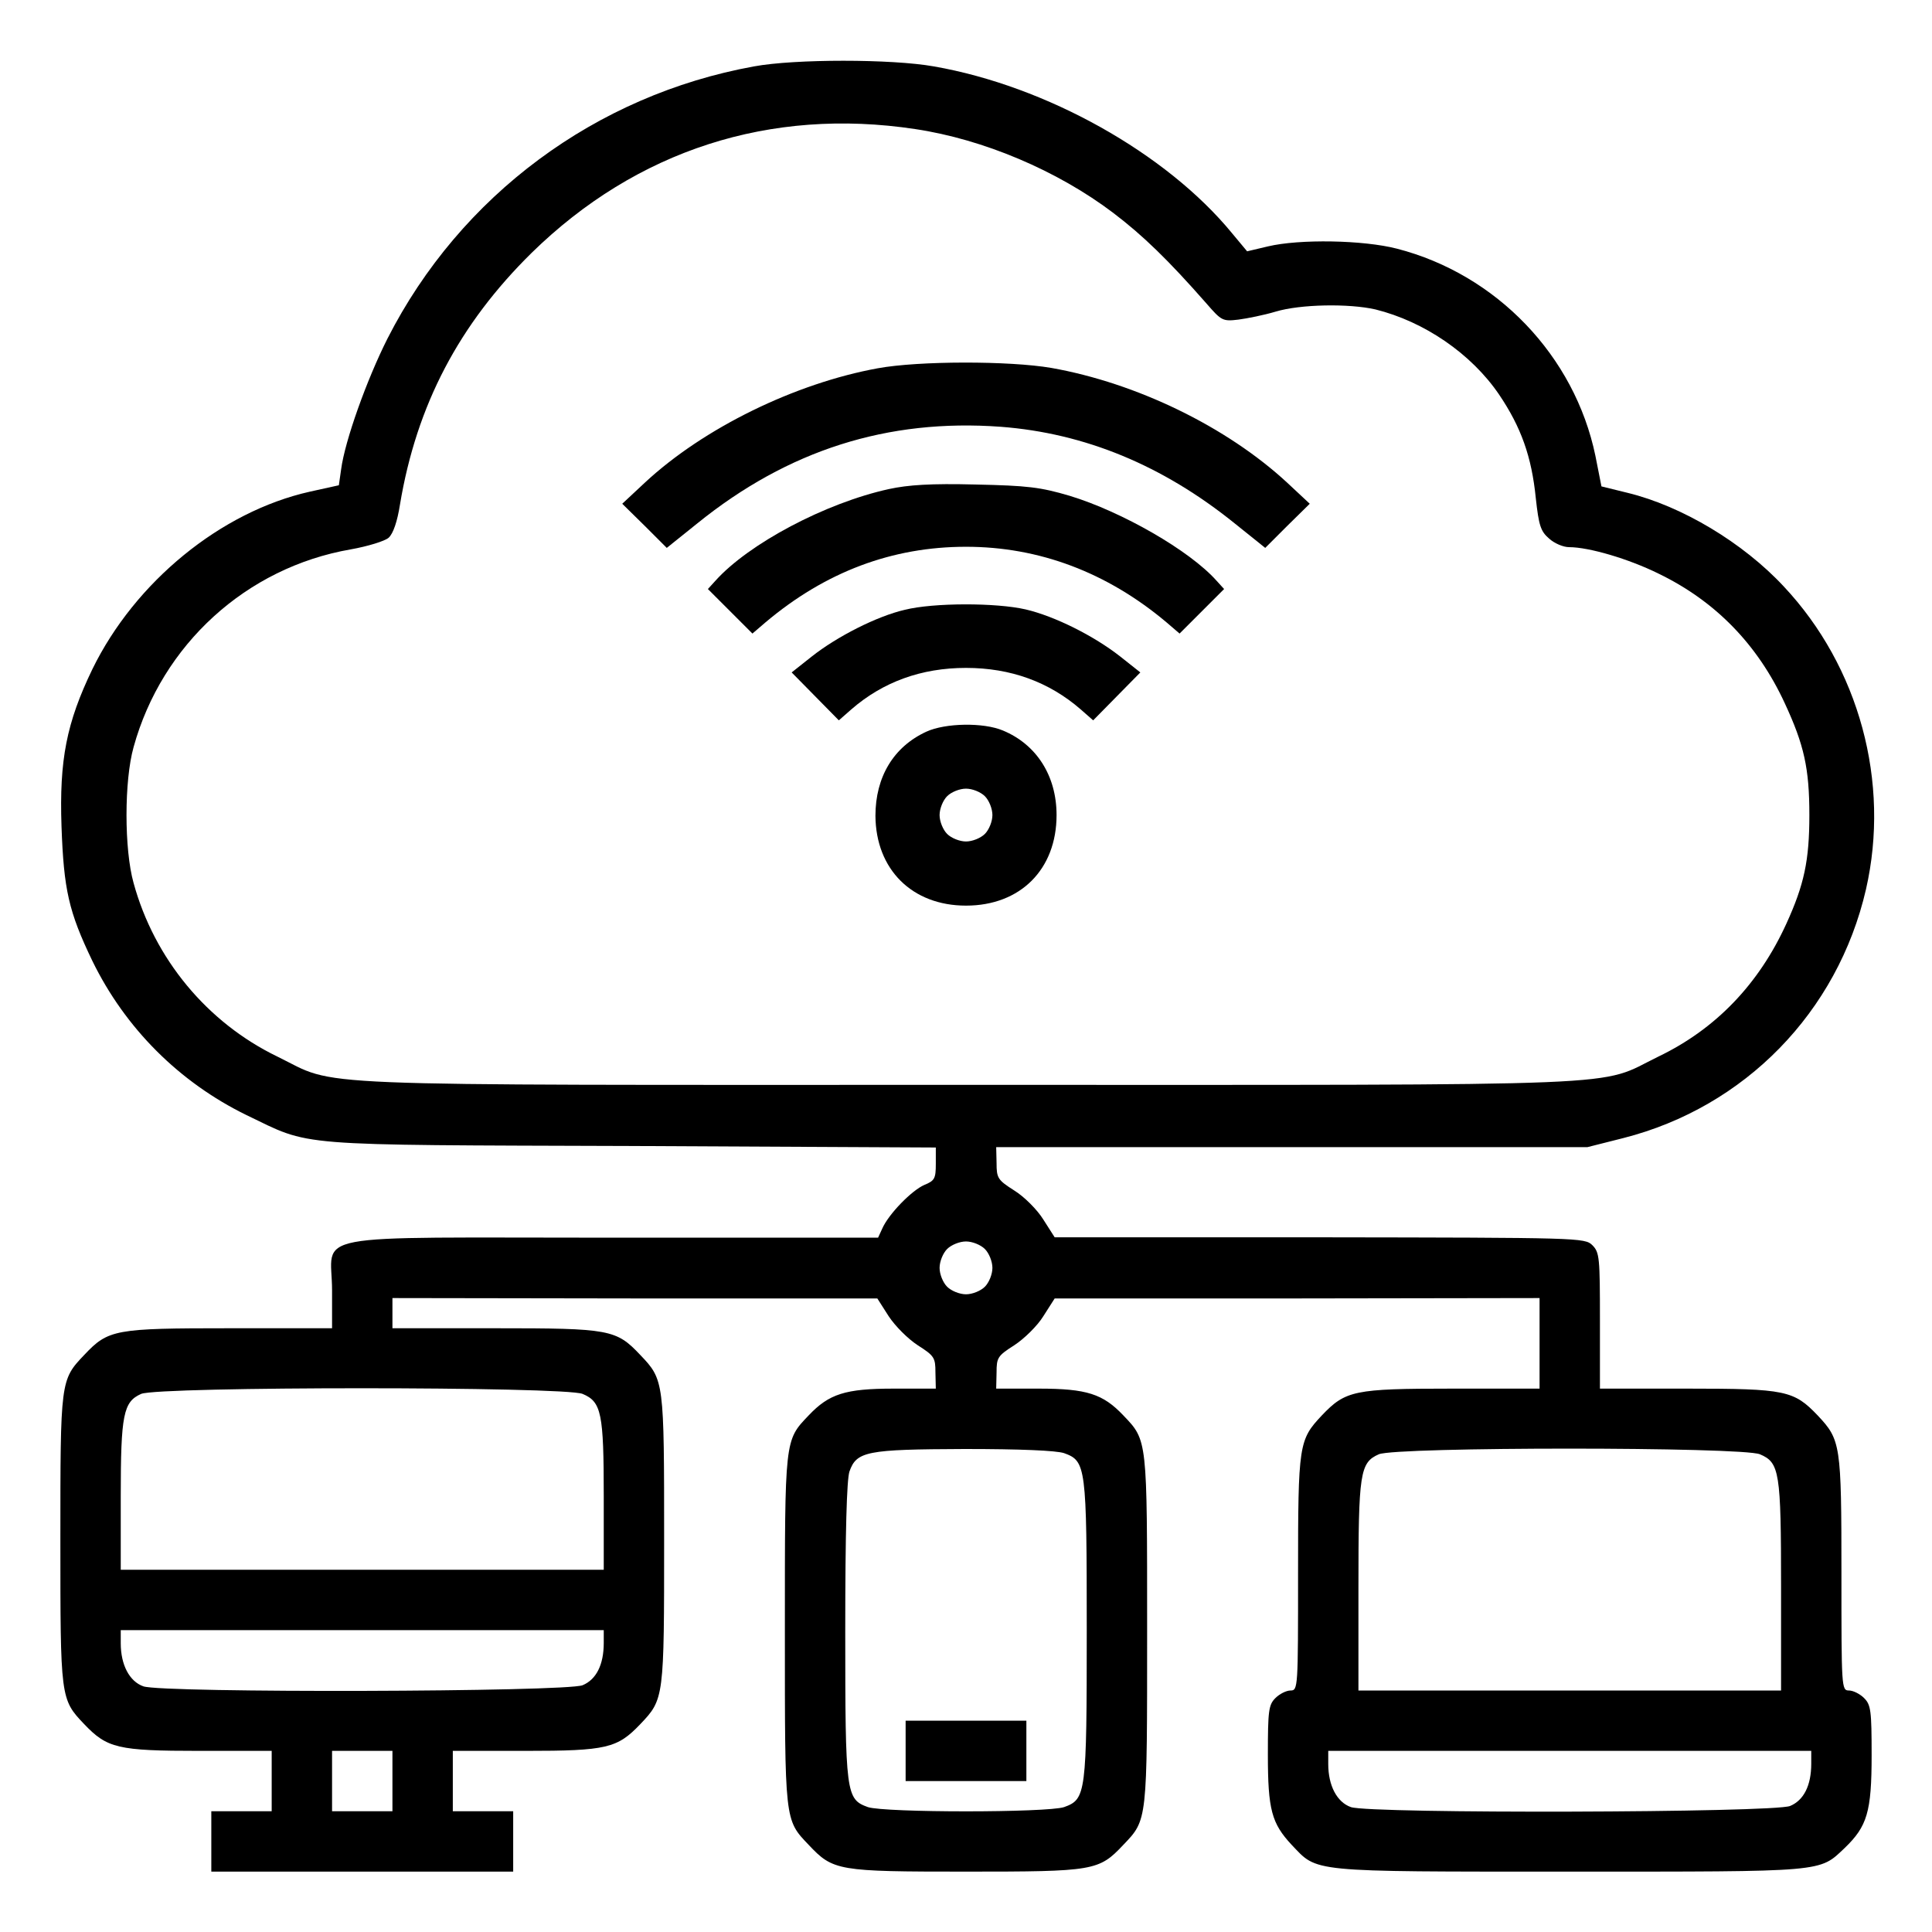
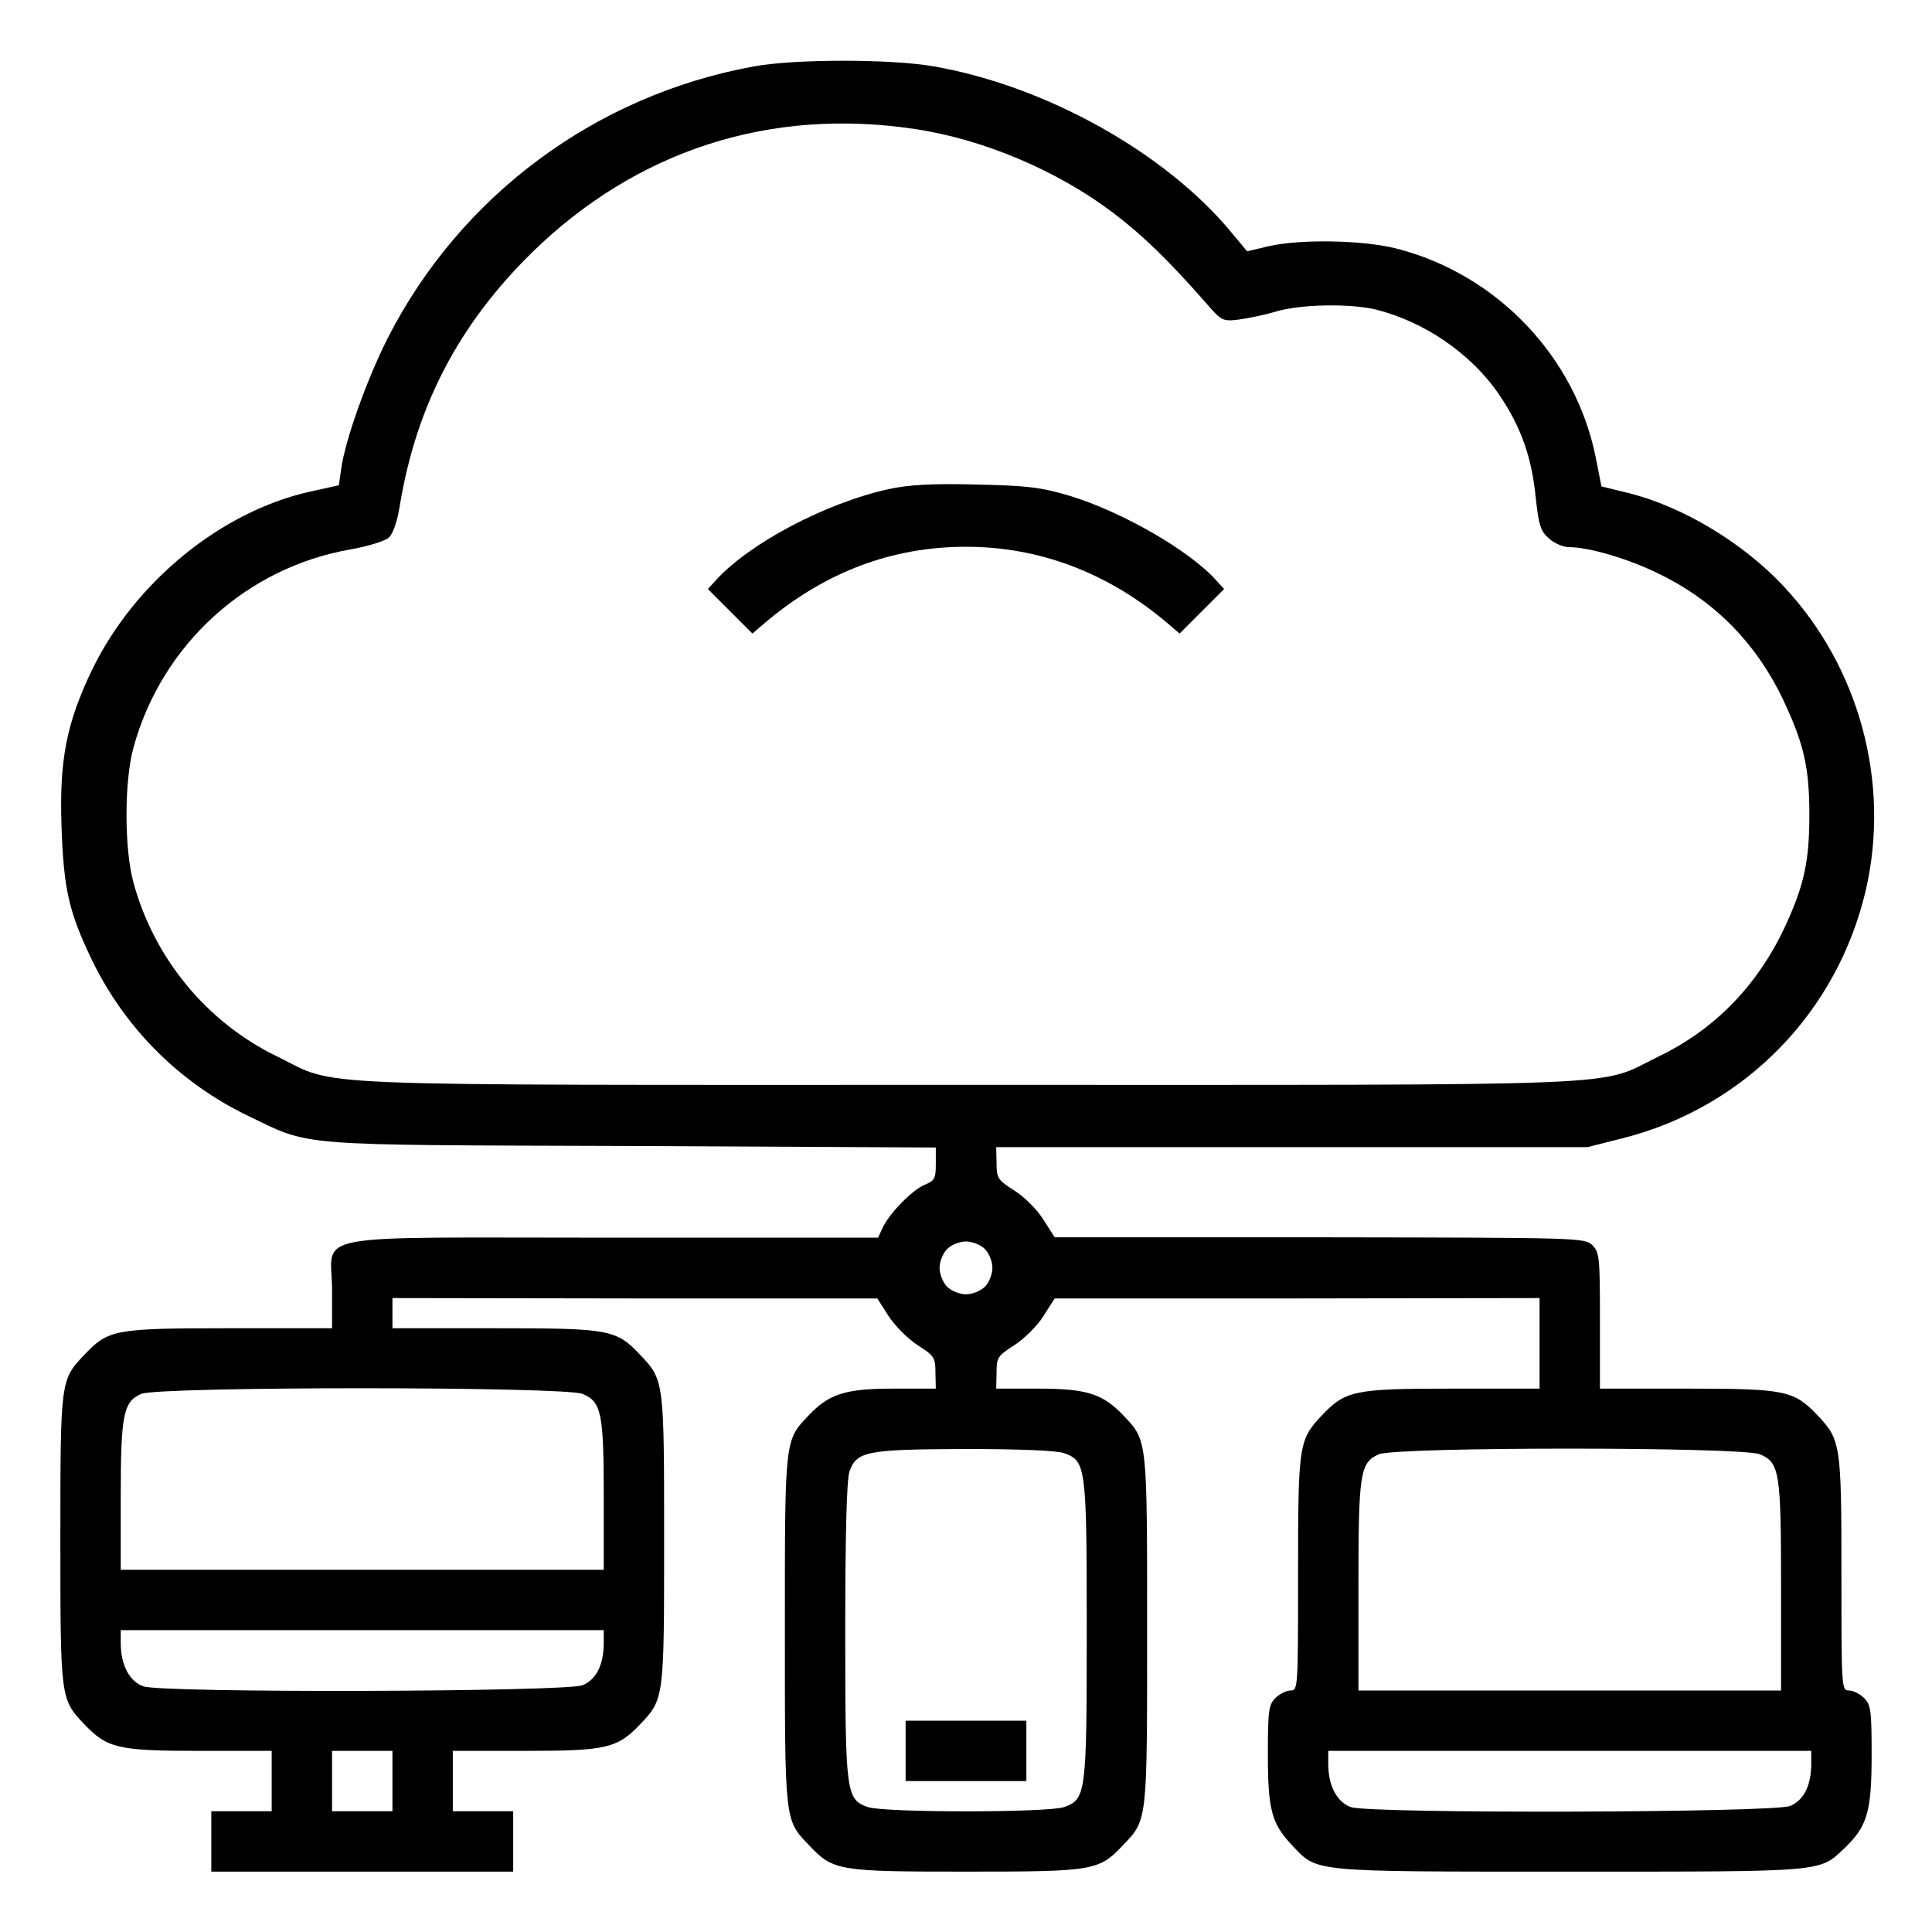
<svg xmlns="http://www.w3.org/2000/svg" version="1.0" width="512pt" height="512pt" viewBox="0 0 512 512" preserveAspectRatio="xMidYMid meet">
  <g transform="translate(0,512) scale(0.1,-0.1)" fill="#000000" stroke="none">
    <path d="M1998 4944 c-419 -76 -778 -342 -971 -721 -55 -109 -113 -271 -123 -347 l-6 -42 -77 -17 c-236 -53 -463 -239 -576 -470 -69 -143 -88 -241 -82 -417 6 -168 19 -226 82 -357 87 -178 230 -321 408 -408 175 -84 111 -79 1020 -82 l807 -4 0 -43 c0 -39 -3 -45 -30 -56 -33 -14 -95 -77 -112 -116 l-11 -24 -704 0 c-830 0 -743 16 -743 -140 l0 -100 -272 0 c-304 0 -321 -3 -385 -71 -63 -66 -63 -69 -63 -489 0 -420 0 -423 63 -489 61 -64 89 -71 305 -71 l192 0 0 -80 0 -80 -80 0 -80 0 0 -80 0 -80 400 0 400 0 0 80 0 80 -80 0 -80 0 0 80 0 80 193 0 c215 0 243 7 304 71 63 66 63 69 63 489 0 420 0 423 -63 489 -64 68 -81 71 -384 71 l-273 0 0 40 0 40 643 -1 642 0 30 -47 c17 -26 51 -60 77 -77 44 -28 47 -33 47 -72 l1 -43 -112 0 c-128 0 -171 -14 -225 -71 -64 -67 -63 -61 -63 -569 0 -508 -1 -502 63 -569 65 -69 77 -71 417 -71 340 0 352 2 417 71 64 67 63 61 63 569 0 508 1 502 -63 569 -54 57 -97 71 -224 71 l-113 0 1 43 c0 39 3 44 47 72 26 17 61 51 77 77 l30 47 643 0 642 1 0 -120 0 -120 -232 0 c-260 0 -282 -5 -345 -71 -61 -65 -63 -76 -63 -419 0 -303 0 -310 -20 -310 -11 0 -29 -9 -40 -20 -18 -18 -20 -33 -20 -150 0 -146 10 -182 63 -239 70 -73 39 -71 735 -71 686 0 662 -2 731 63 59 57 71 95 71 245 0 119 -2 134 -20 152 -11 11 -29 20 -40 20 -20 0 -20 7 -20 310 0 343 -2 354 -63 419 -63 66 -85 71 -344 71 l-233 0 0 180 c0 167 -1 181 -20 200 -20 20 -34 20 -722 21 l-703 0 -30 47 c-16 26 -51 61 -77 77 -44 28 -47 33 -47 73 l-1 42 784 0 783 0 95 24 c322 82 568 334 643 659 65 284 -18 590 -218 803 -108 116 -270 213 -414 248 l-69 17 -16 81 c-55 265 -262 481 -526 549 -89 23 -258 26 -342 6 l-55 -13 -40 48 c-174 212 -492 390 -790 442 -112 20 -369 20 -477 0z m427 -166 c181 -27 377 -110 525 -222 79 -60 146 -125 247 -240 40 -46 43 -48 85 -43 23 3 68 12 98 21 66 20 195 22 265 6 129 -32 254 -117 328 -226 58 -86 86 -164 97 -274 8 -73 13 -88 35 -107 14 -13 38 -23 53 -23 53 0 158 -31 237 -70 151 -73 263 -188 335 -344 51 -110 65 -172 65 -296 0 -121 -14 -185 -61 -288 -73 -160 -187 -279 -339 -352 -166 -81 -22 -75 -1830 -75 -1808 0 -1664 -6 -1830 75 -186 90 -326 259 -381 460 -25 89 -25 271 0 360 75 272 299 476 575 524 45 8 91 22 101 31 12 11 23 43 30 88 44 264 157 478 349 667 278 272 632 386 1016 328z m185 -2968 c11 -11 20 -33 20 -50 0 -17 -9 -39 -20 -50 -11 -11 -33 -20 -50 -20 -17 0 -39 9 -50 20 -11 11 -20 33 -20 50 0 17 9 39 20 50 11 11 33 20 50 20 17 0 39 -9 50 -20z m-1066 -384 c50 -21 56 -51 56 -272 l0 -194 -640 0 -640 0 0 194 c0 218 7 251 54 272 46 20 1122 20 1170 0z m1276 -157 c58 -21 60 -34 60 -469 0 -435 -2 -448 -60 -469 -45 -15 -475 -15 -520 0 -58 21 -60 34 -60 467 0 264 4 399 11 422 19 54 45 59 305 60 148 0 243 -4 264 -11z m1844 -3 c52 -22 56 -46 56 -352 l0 -274 -560 0 -560 0 0 274 c0 303 4 330 54 352 46 20 962 20 1010 0z m-3064 -500 c0 -58 -20 -97 -56 -112 -44 -18 -1112 -21 -1164 -3 -37 13 -60 57 -60 114 l0 35 640 0 640 0 0 -34z m-560 -366 l0 -80 -80 0 -80 0 0 80 0 80 80 0 80 0 0 -80z m3760 46 c0 -58 -20 -97 -56 -112 -44 -18 -1112 -21 -1164 -3 -37 13 -60 57 -60 114 l0 35 640 0 640 0 0 -34z" />
-     <path d="M2326 4144 c-219 -40 -461 -158 -617 -303 l-60 -56 59 -58 59 -59 81 65 c240 194 504 278 804 256 223 -17 429 -102 620 -256 l81 -65 59 59 59 58 -60 56 c-160 148 -399 264 -625 304 -111 19 -351 19 -460 -1z" />
    <path d="M2356 3824 c-169 -37 -372 -145 -460 -243 l-20 -22 59 -59 59 -59 35 30 c159 134 336 200 531 200 194 0 374 -68 531 -200 l35 -30 59 59 59 59 -20 22 c-71 80 -251 183 -389 225 -78 23 -111 27 -250 30 -118 3 -178 -1 -229 -12z" />
-     <path d="M2398 3504 c-74 -17 -180 -71 -247 -124 l-53 -42 63 -64 62 -63 33 29 c84 73 186 110 304 110 118 0 220 -37 304 -110 l33 -29 62 63 63 64 -53 42 c-70 55 -174 107 -251 125 -78 18 -244 18 -320 -1z" />
-     <path d="M2455 3181 c-87 -40 -135 -120 -135 -223 1 -142 97 -238 240 -238 144 0 240 96 240 240 0 104 -53 187 -142 224 -52 22 -153 20 -203 -3z m155 -171 c11 -11 20 -33 20 -50 0 -17 -9 -39 -20 -50 -11 -11 -33 -20 -50 -20 -17 0 -39 9 -50 20 -11 11 -20 33 -20 50 0 17 9 39 20 50 11 11 33 20 50 20 17 0 39 -9 50 -20z" />
    <path d="M2400 480 l0 -80 160 0 160 0 0 80 0 80 -160 0 -160 0 0 -80z" />
  </g>
</svg>